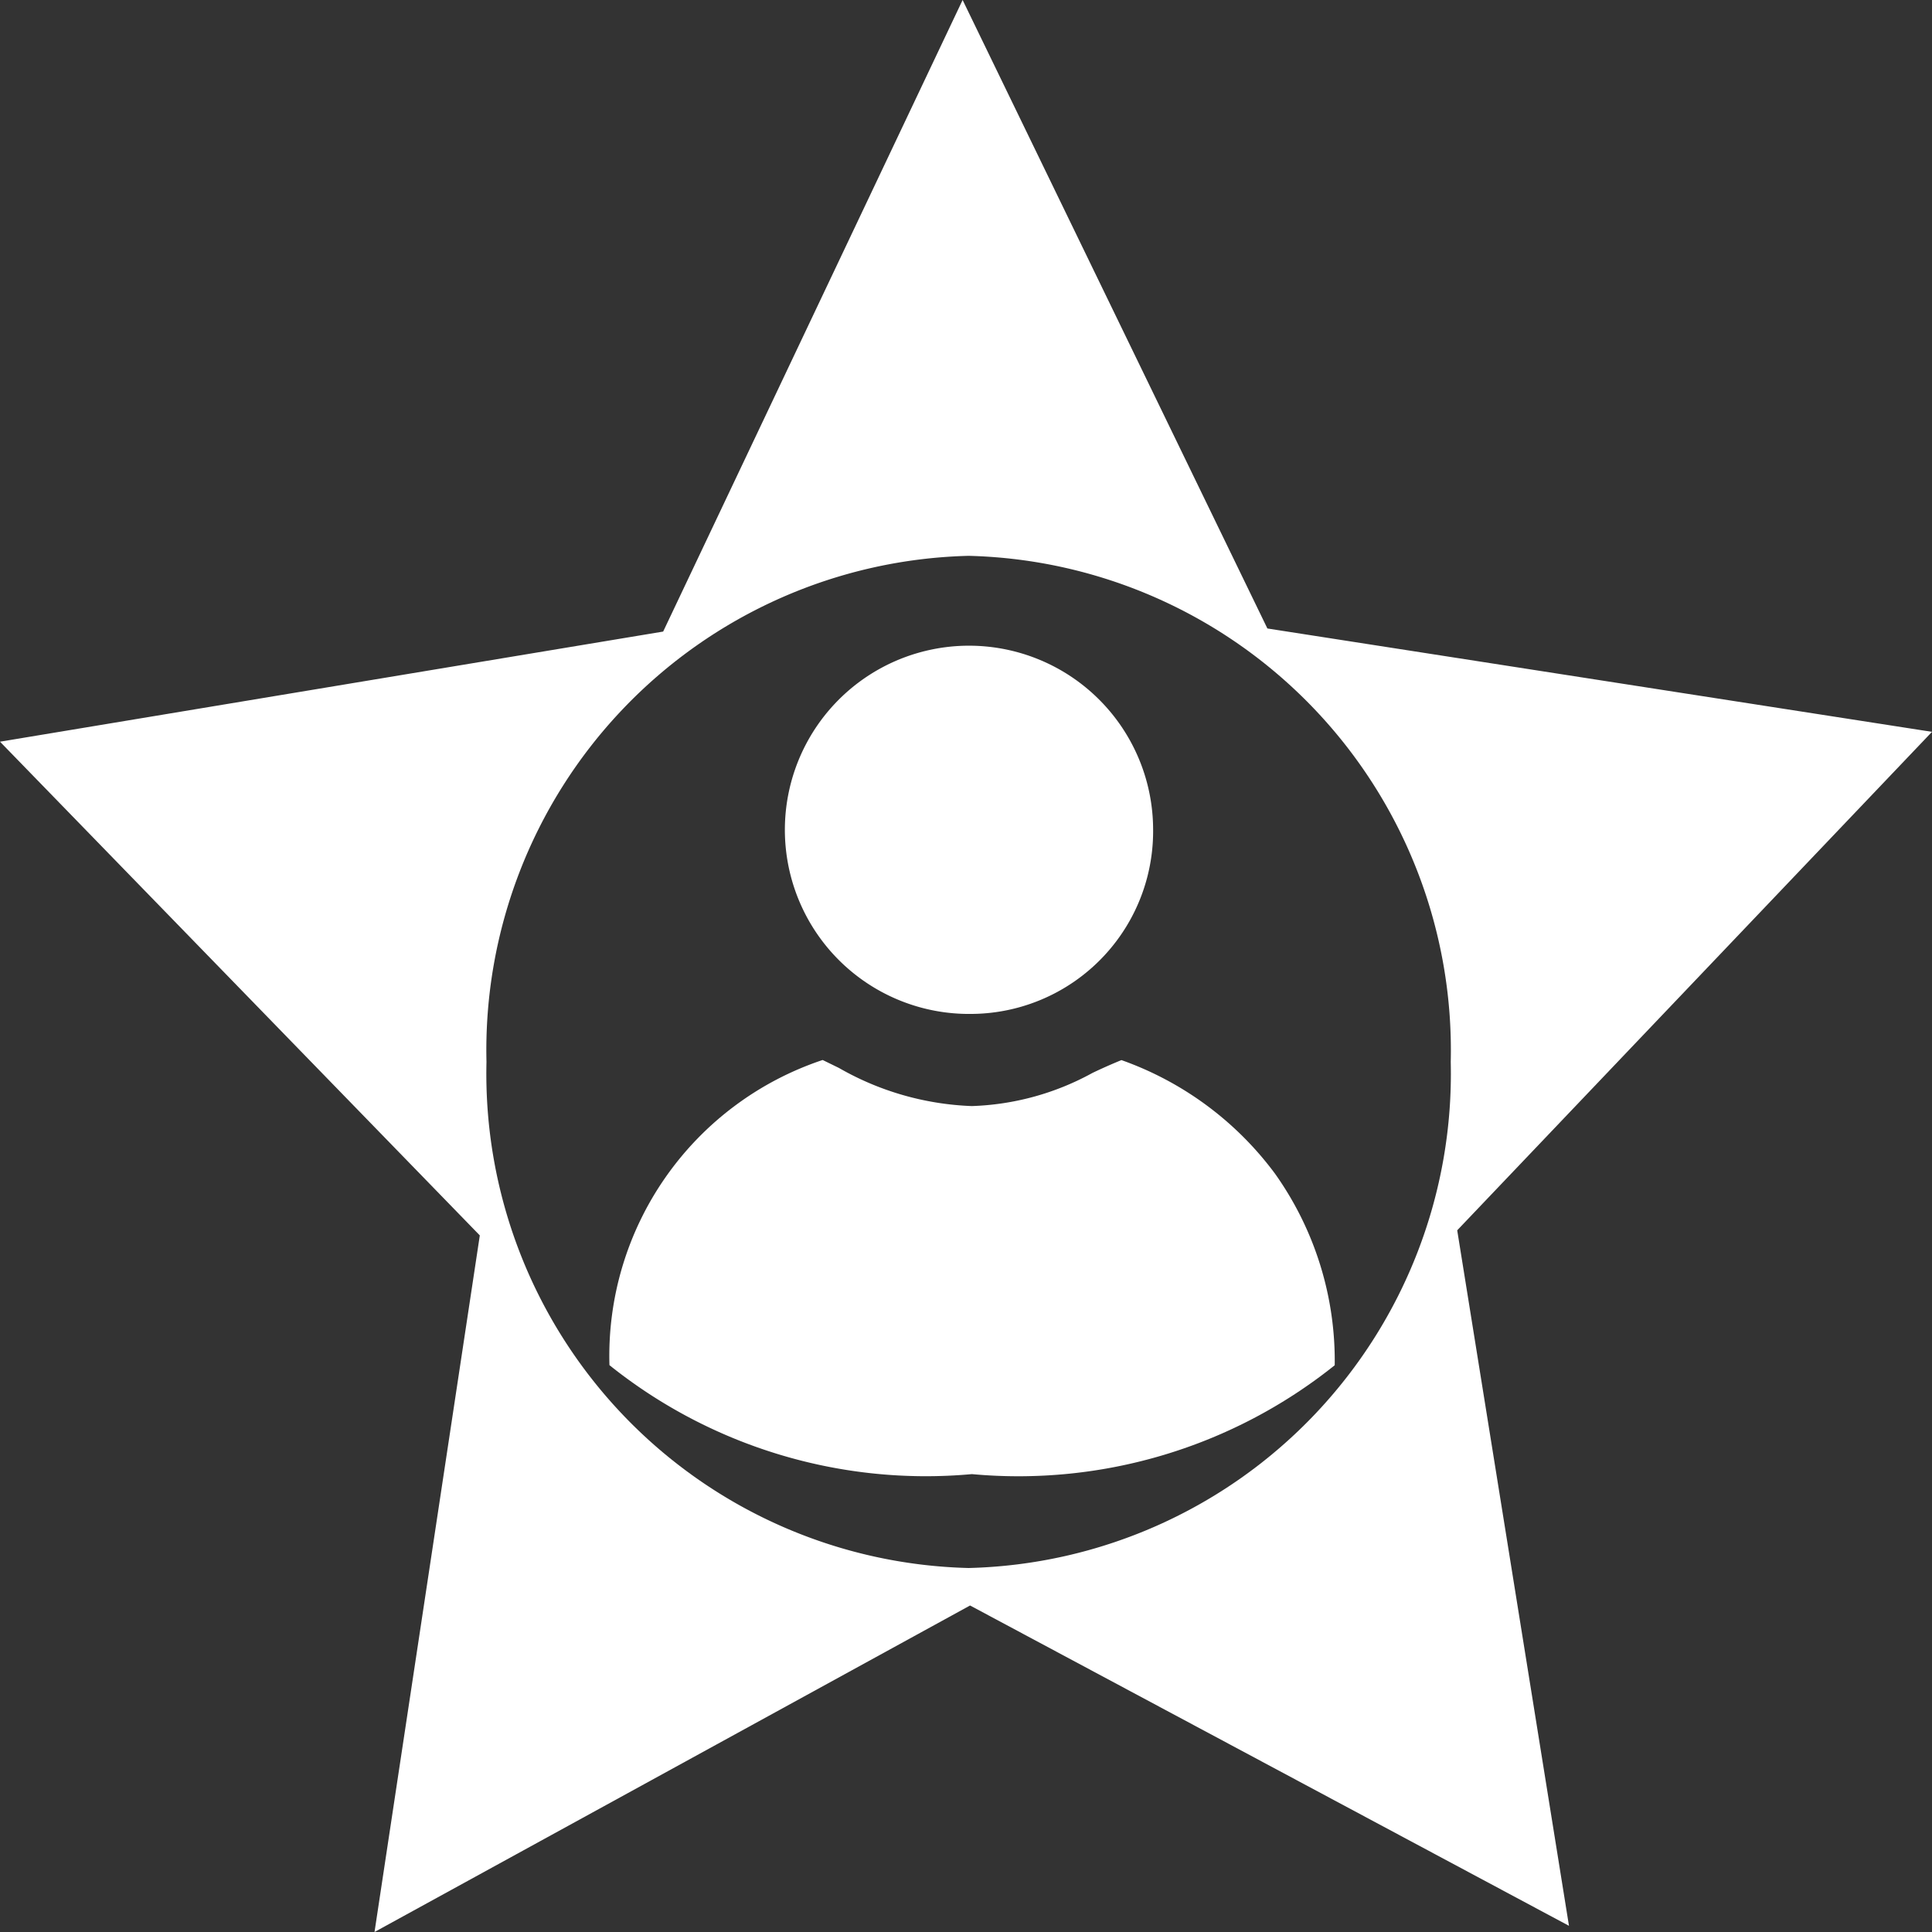
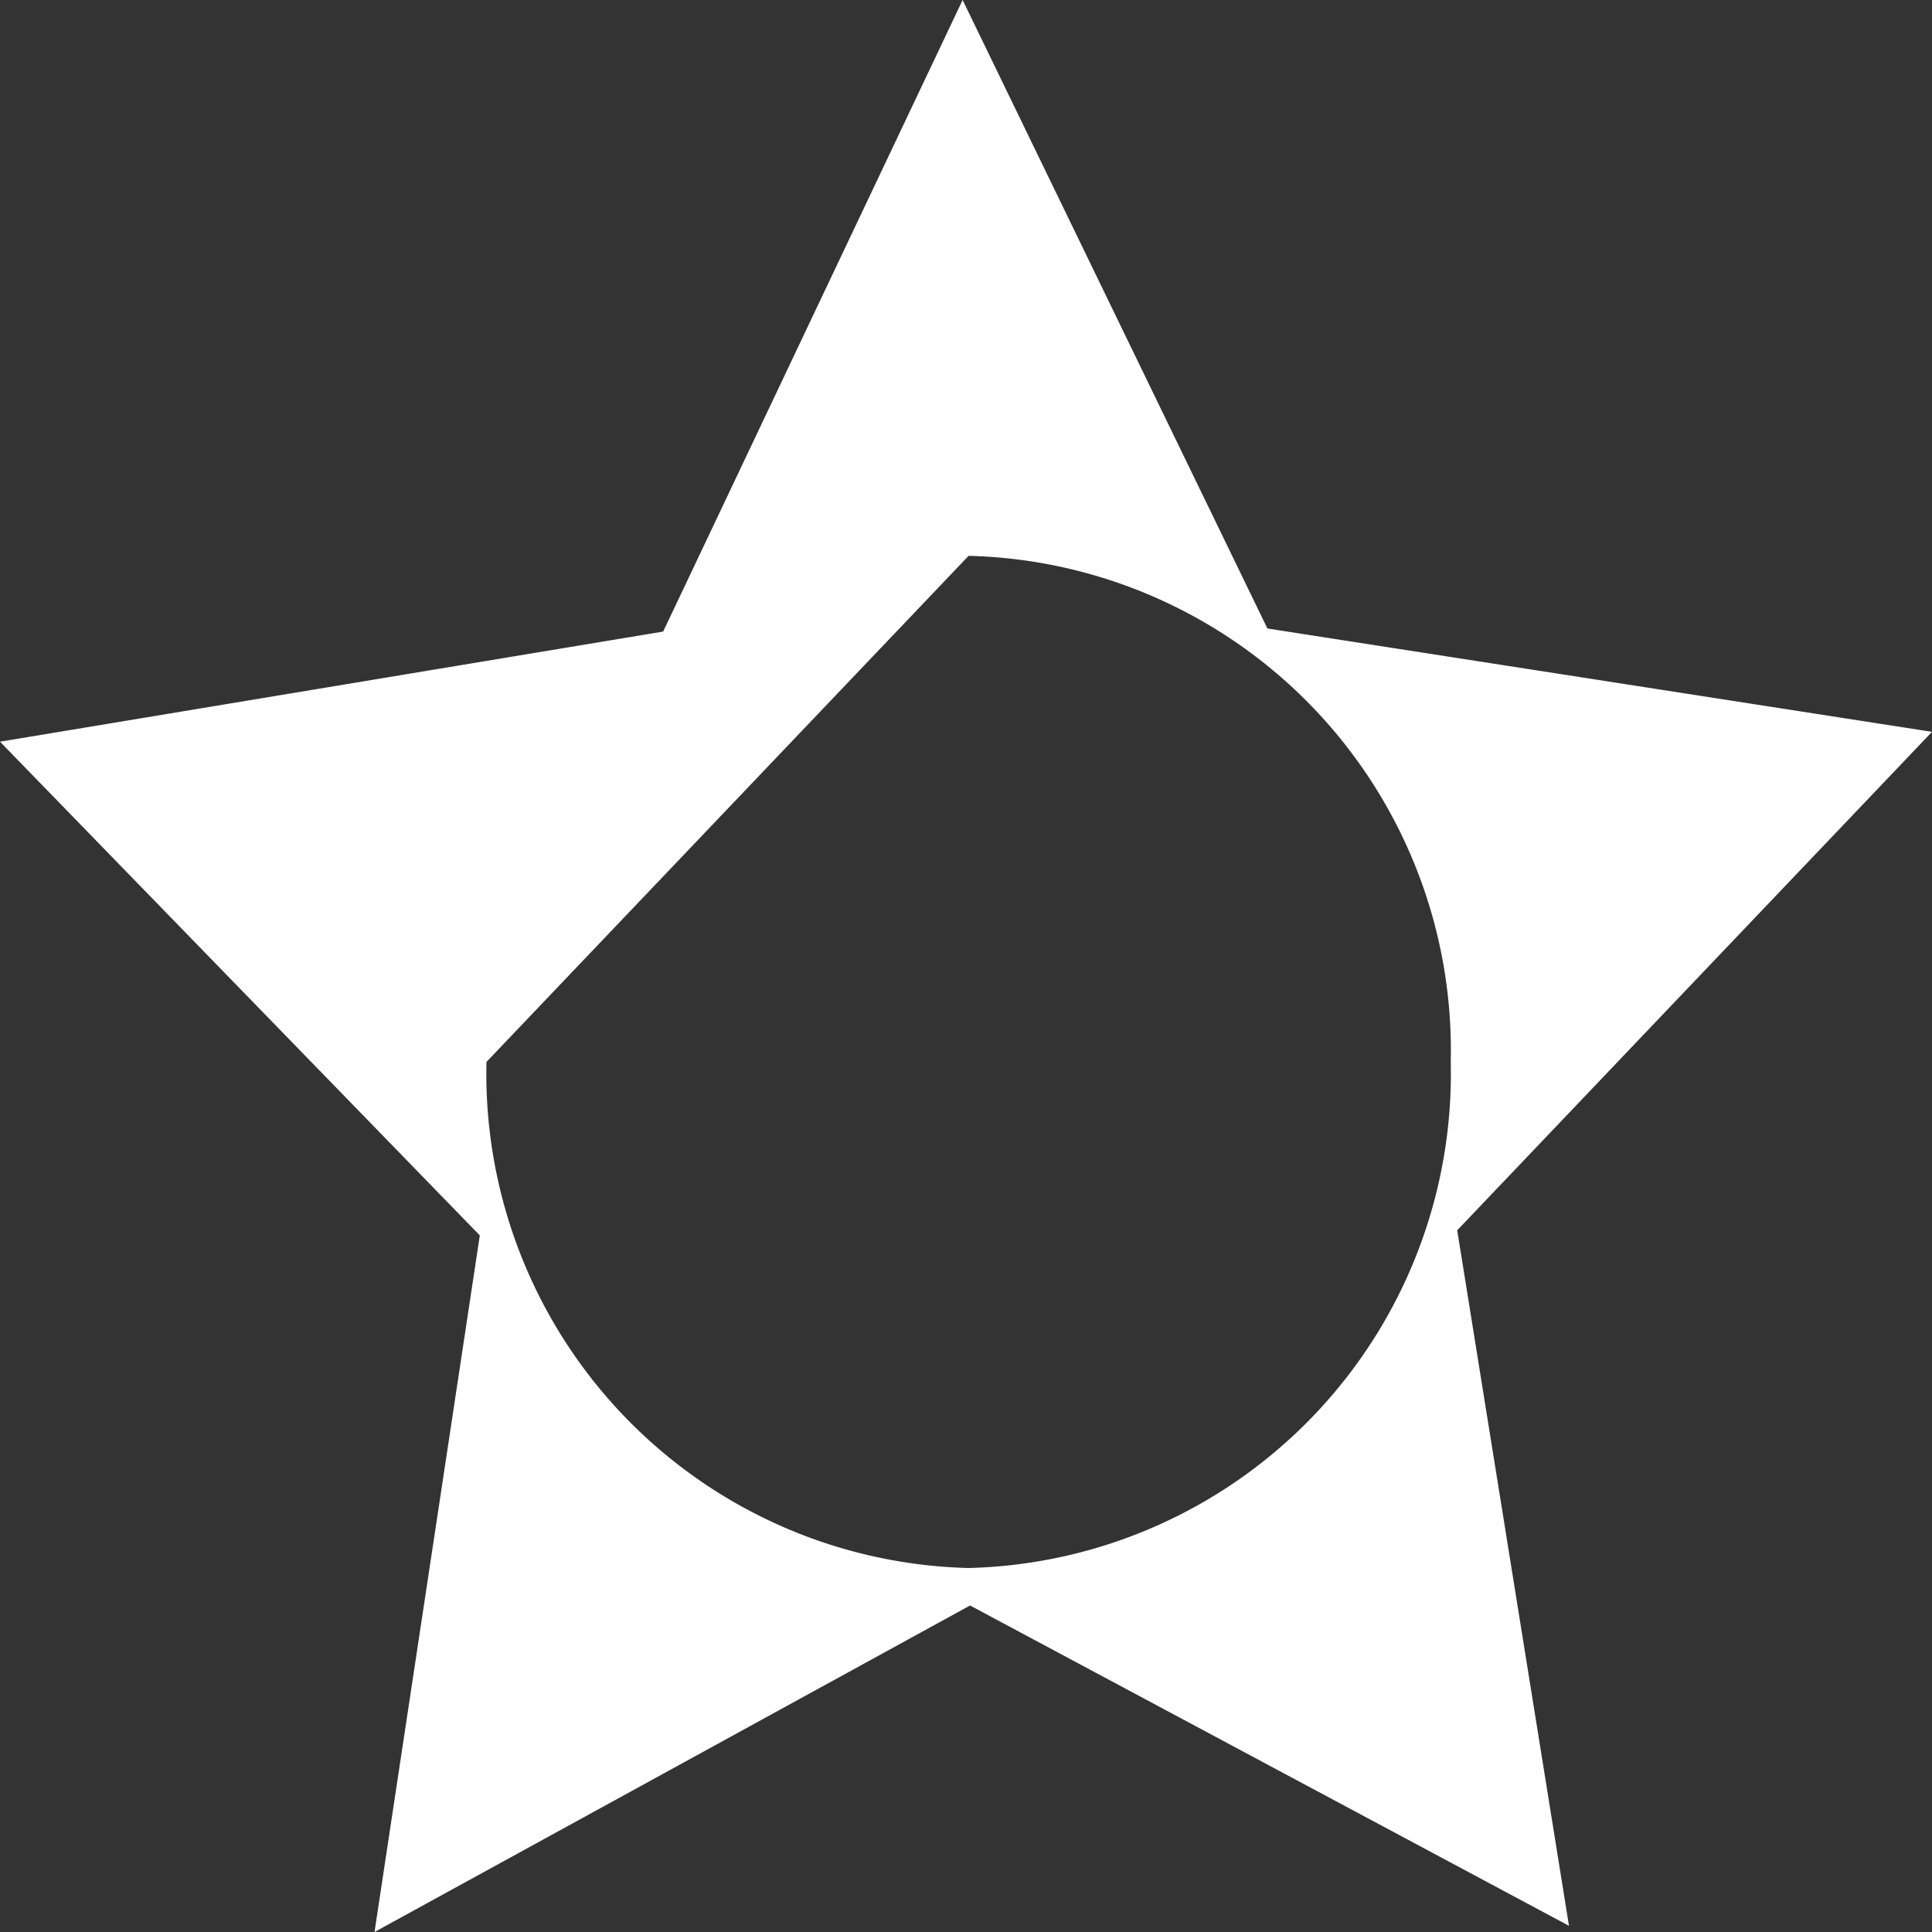
<svg xmlns="http://www.w3.org/2000/svg" id="Premium_Pass_Icon" data-name="Premium Pass Icon" width="20" height="20" viewBox="0 0 20 20">
  <rect x="0" y="0" width="20" height="20" fill="#333333" stroke="none" />
  <defs>
    <style>
      .cls-1 {
        fill: #fff;
      }
    </style>
  </defs>
-   <path id="Tracé_65" data-name="Tracé 65" class="cls-1" d="M20,7.576l-6.88-1.07L9.965,0l-3.1,6.538L0,7.678l4.967,5.111L3.877,20l6.165-3.38,6.2,3.316-1.157-7.2ZM10.027,5.754a5.119,5.119,0,0,1,4.991,5.239,5.119,5.119,0,0,1-4.991,5.239,5.119,5.119,0,0,1-4.991-5.239A5.119,5.119,0,0,1,10.027,5.754Z" />
-   <path id="Man-2" class="cls-1" d="M158.479,155.59a5.24,5.24,0,0,1-3.752-1.128,3.229,3.229,0,0,1,2.207-3.159l.168.082a2.978,2.978,0,0,0,1.377.395,2.774,2.774,0,0,0,1.248-.343c.1-.048.2-.092.3-.133a3.383,3.383,0,0,1,1.59,1.176,3.344,3.344,0,0,1,.618,1.983A5.24,5.24,0,0,1,158.479,155.59Zm0-4.764a1.906,1.906,0,1,1,1.876-1.906A1.891,1.891,0,0,1,158.479,150.826Z" transform="translate(-148.418 -140.33)" />
+   <path id="Tracé_65" data-name="Tracé 65" class="cls-1" d="M20,7.576l-6.88-1.07L9.965,0l-3.1,6.538L0,7.678l4.967,5.111L3.877,20l6.165-3.38,6.2,3.316-1.157-7.2ZM10.027,5.754a5.119,5.119,0,0,1,4.991,5.239,5.119,5.119,0,0,1-4.991,5.239,5.119,5.119,0,0,1-4.991-5.239Z" />
</svg>